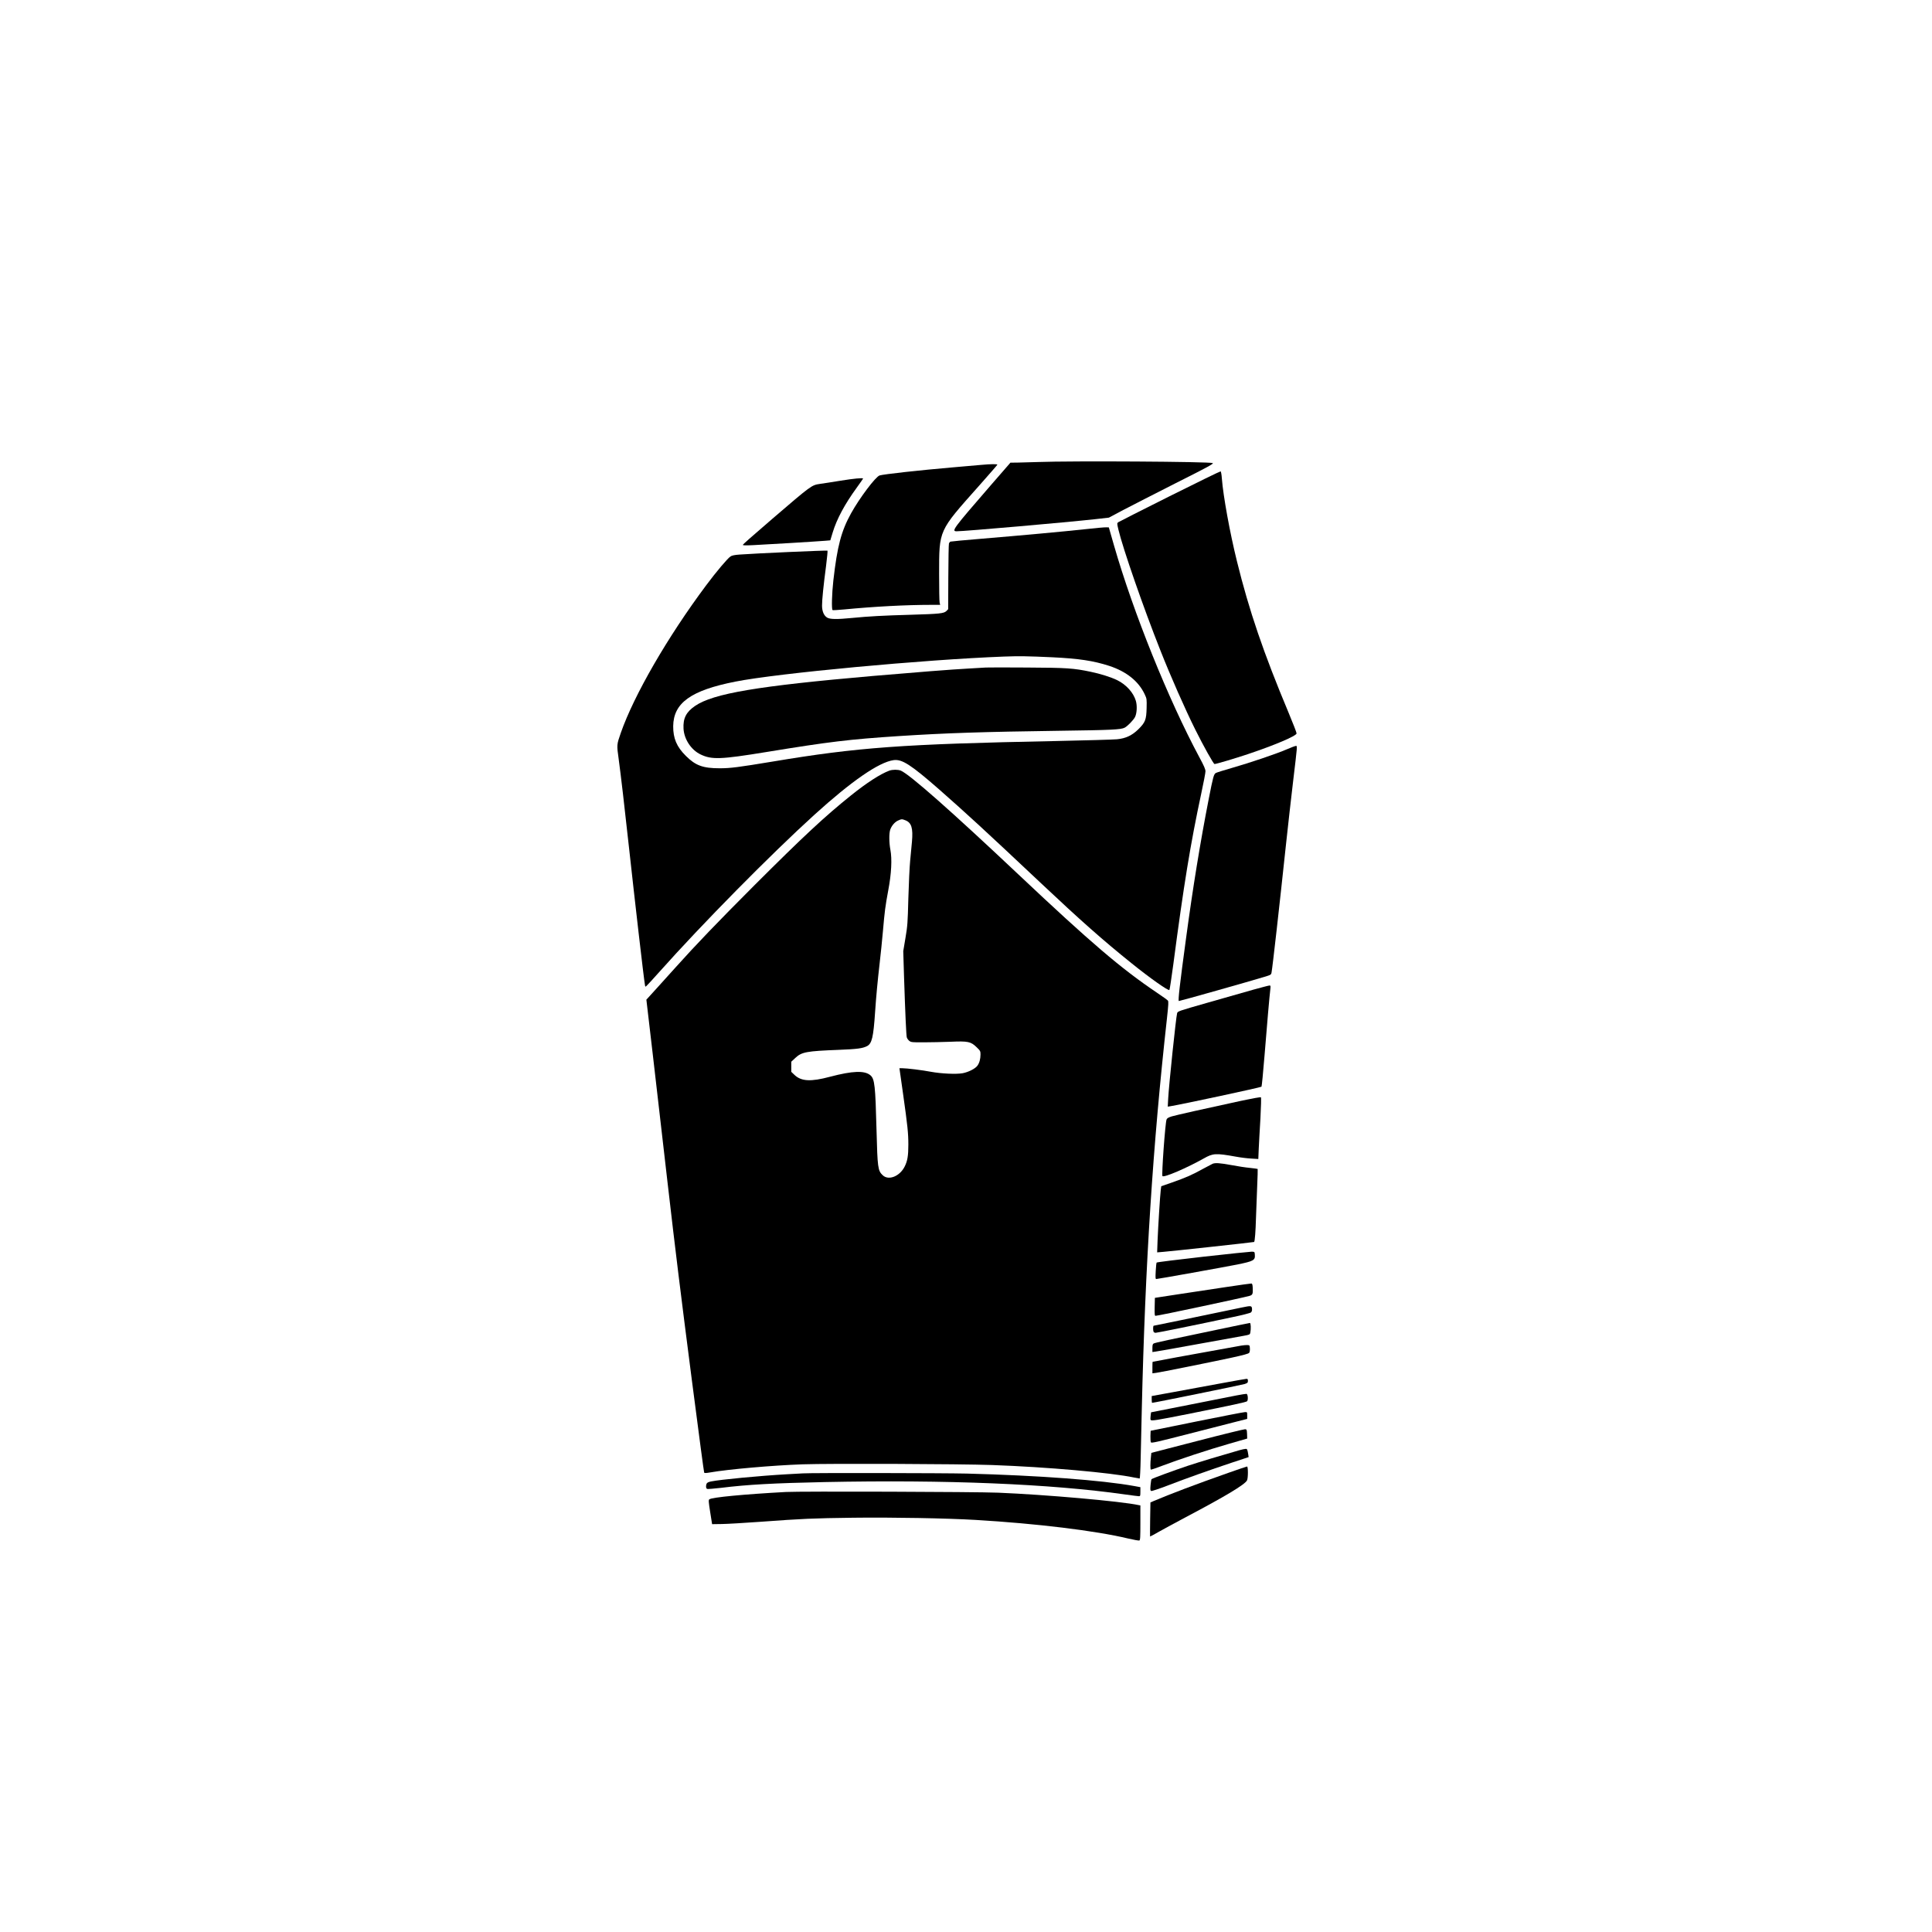
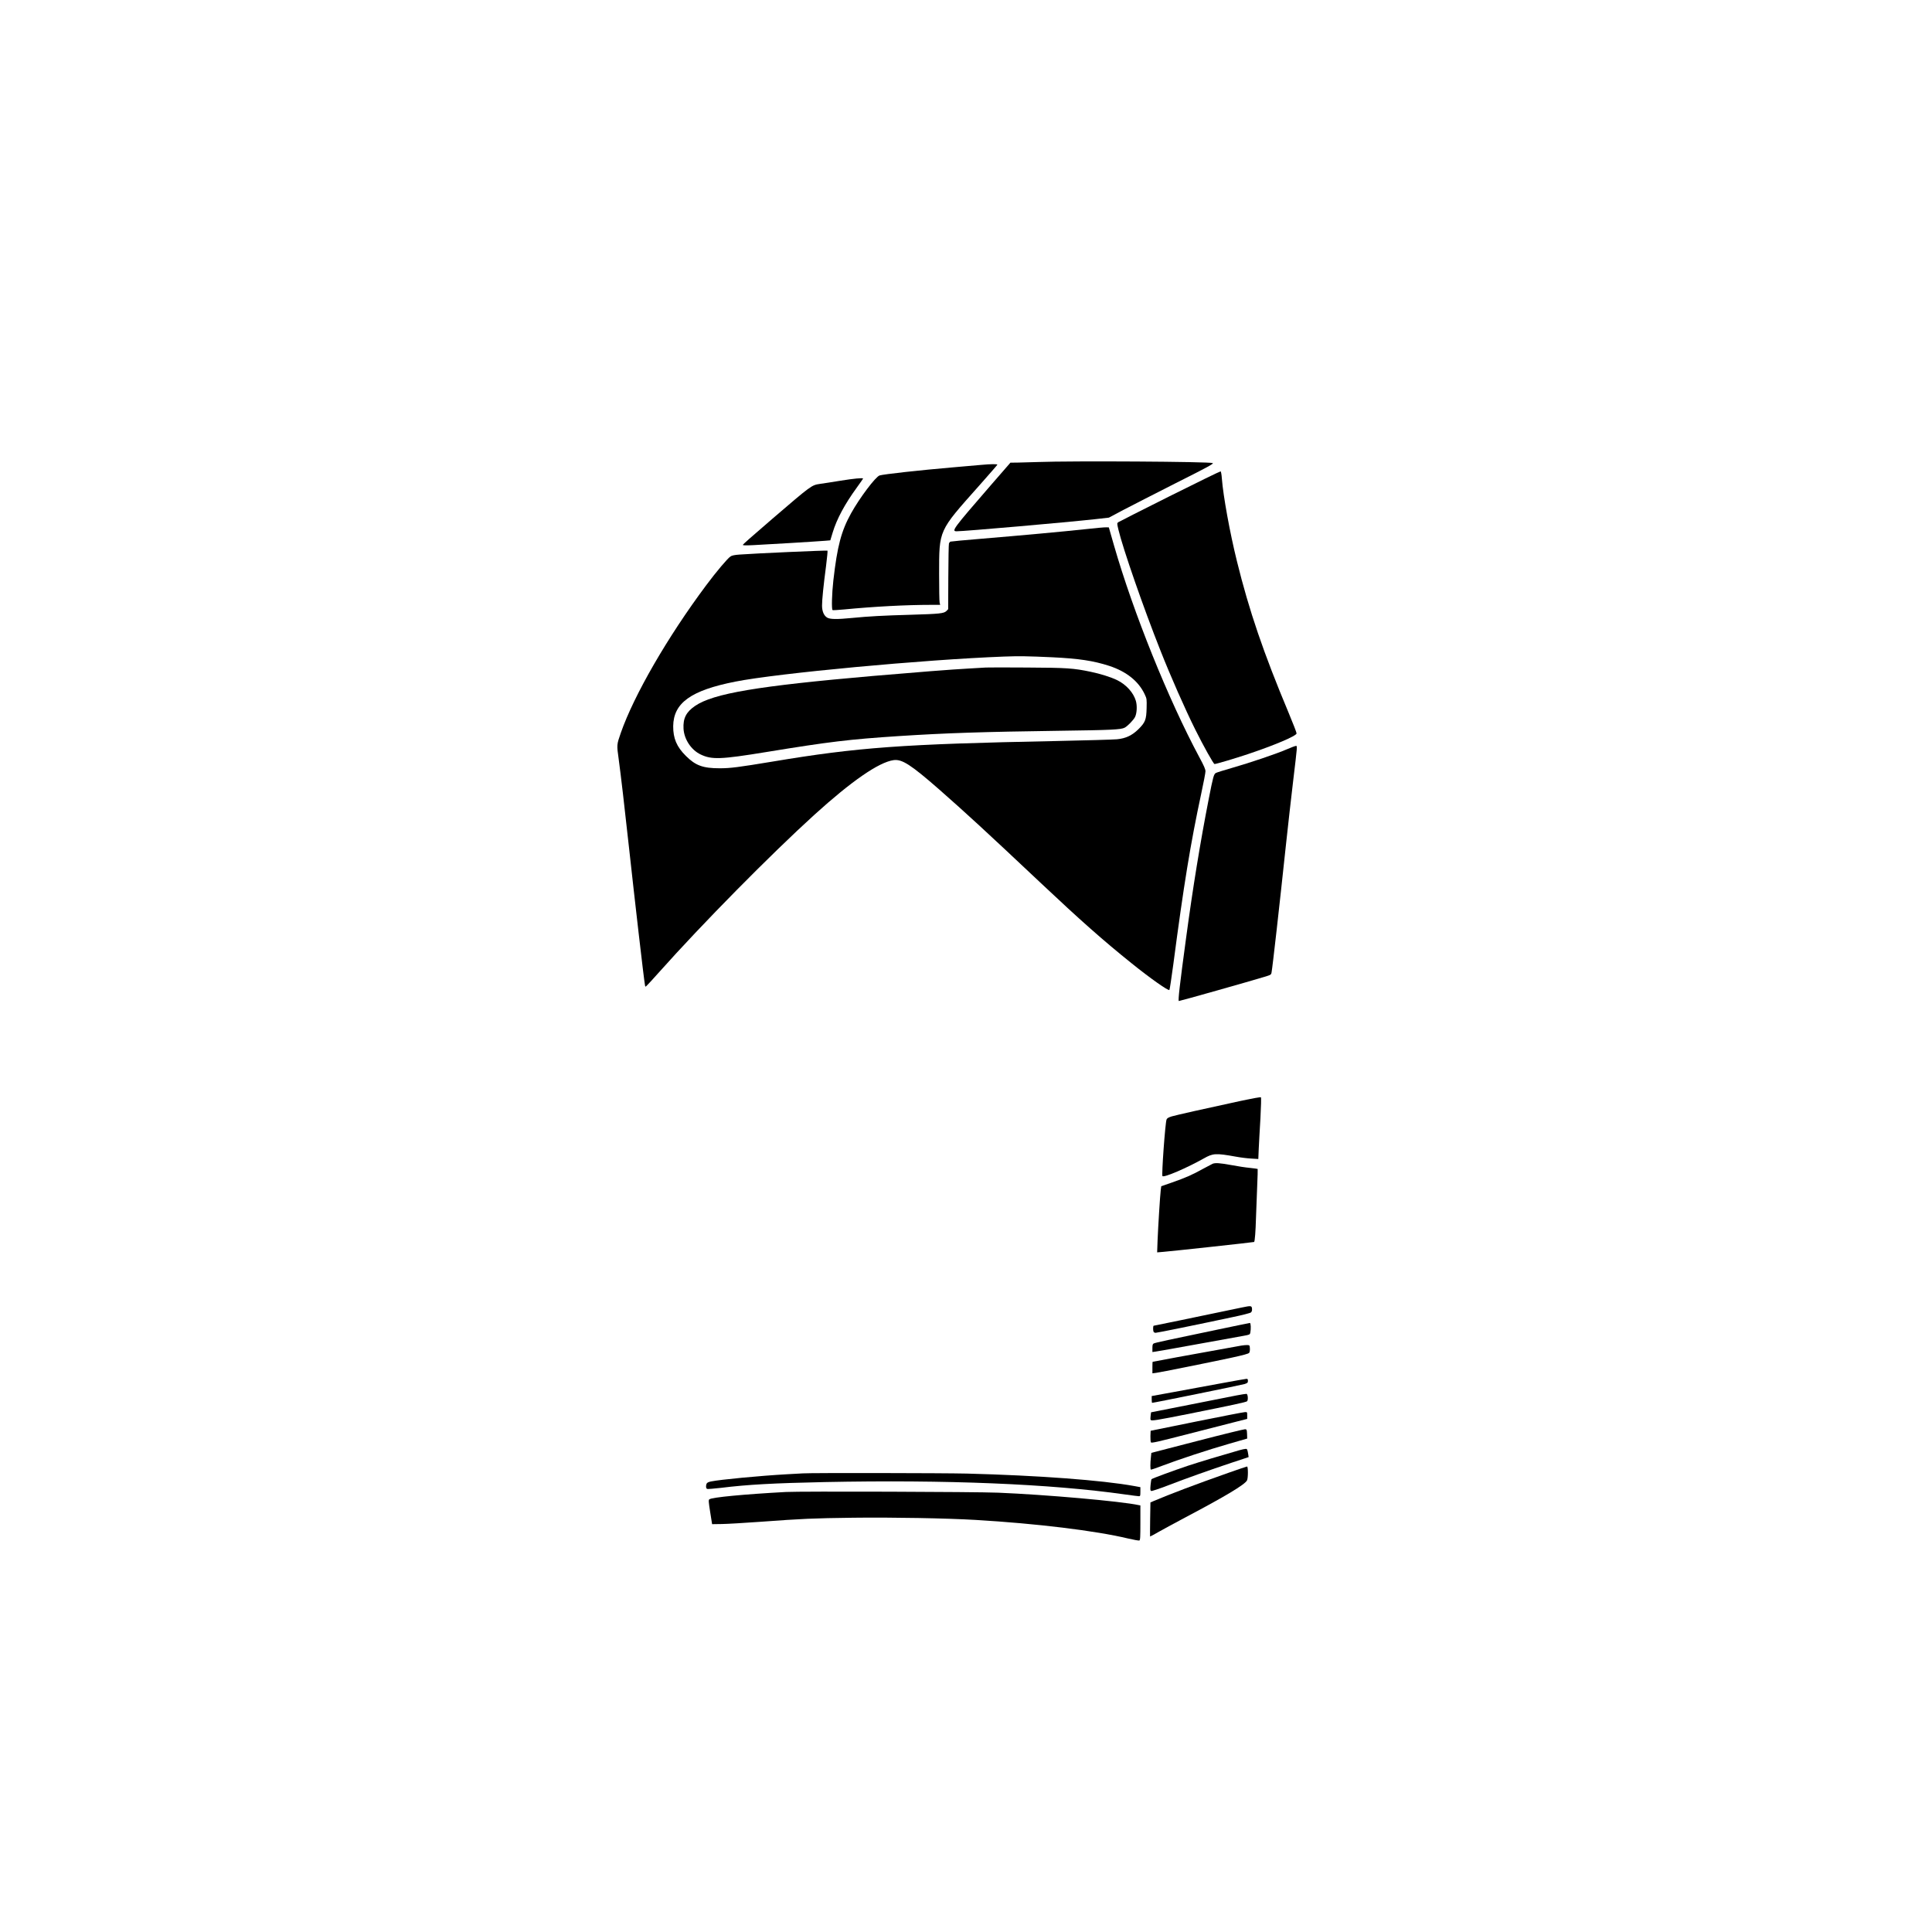
<svg xmlns="http://www.w3.org/2000/svg" version="1.0" width="2048pt" height="2048pt" viewBox="0 0 2731 2731" preserveAspectRatio="xMidYMid meet">
  <g transform="translate(0,2731) scale(0.1,-0.1)" fill="#000000" stroke="none">
    <path d="M14670 20779 c-102 -3 -230 -7 -286 -8 l-101 -1 -280 -322 c-533 -615 -557 -648 -480 -648 111 0 1549 126 1958 171 l194 22 205 109 c113 59 447 230 743 380 448 225 536 273 520 282 -37 21 -1993 33 -2473 15z" />
    <path d="M13875 20739 c-49 -5 -225 -20 -390 -34 -489 -42 -994 -98 -1052 -116 -56 -18 -281 -316 -402 -534 -139 -250 -196 -466 -251 -950 -21 -186 -27 -410 -11 -419 5 -3 78 1 162 9 427 41 874 65 1231 65 l128 0 -8 33 c-4 17 -7 199 -7 402 1 631 -13 599 564 1248 141 159 258 293 259 298 4 11 -96 10 -223 -2z" />
    <path d="M16534 20296 c-390 -195 -717 -361 -727 -368 -18 -14 -18 -17 2 -103 64 -269 352 -1100 595 -1712 145 -367 346 -823 493 -1118 116 -233 257 -485 271 -485 24 0 289 79 472 140 376 126 681 255 688 292 2 9 -49 140 -112 291 -355 847 -559 1445 -731 2143 -100 404 -194 921 -213 1168 -4 57 -12 101 -18 103 -6 2 -330 -156 -720 -351z" />
    <path d="M11881 20515 c-112 -18 -242 -39 -289 -45 -121 -18 -117 -15 -682 -500 -311 -268 -405 -351 -409 -362 -3 -8 40 -9 145 -4 175 8 917 53 1020 62 l71 6 33 109 c58 192 170 401 341 636 49 68 89 125 89 128 0 13 -133 0 -319 -30z" />
    <path d="M15335 19829 c-315 -34 -881 -86 -1457 -134 -235 -19 -434 -38 -442 -41 -8 -3 -18 -15 -22 -27 -4 -12 -8 -226 -9 -475 l-2 -453 -24 -25 c-36 -36 -95 -42 -504 -54 -397 -11 -593 -22 -829 -45 -214 -21 -313 -20 -354 5 -46 28 -72 89 -72 171 0 80 20 281 57 561 14 114 24 211 20 214 -6 7 -1031 -39 -1242 -55 -71 -5 -109 -13 -128 -26 -42 -27 -203 -218 -346 -410 -545 -730 -1020 -1553 -1206 -2086 -58 -167 -58 -167 -30 -366 31 -231 82 -664 145 -1243 83 -757 209 -1853 226 -1948 5 -34 6 -34 26 -15 12 10 91 97 177 193 605 679 1573 1660 2191 2221 528 479 912 744 1120 774 120 17 243 -62 650 -418 382 -336 639 -572 1426 -1313 558 -526 889 -819 1289 -1140 259 -209 520 -393 535 -378 5 5 29 167 55 359 148 1128 244 1713 395 2417 33 152 60 294 60 315 0 29 -21 78 -86 198 -440 820 -933 2044 -1207 2995 l-73 255 -39 1 c-22 1 -157 -11 -300 -27z m-460 -1810 c375 -18 580 -49 803 -121 245 -80 416 -217 503 -402 30 -64 30 -68 27 -198 -4 -161 -19 -200 -115 -295 -90 -89 -180 -131 -303 -143 -52 -5 -444 -16 -870 -25 -2162 -43 -2790 -88 -4003 -291 -478 -79 -591 -94 -743 -94 -237 0 -342 38 -479 175 -130 129 -180 248 -179 420 4 329 250 506 879 630 601 119 2662 311 3795 354 219 8 336 6 685 -10z" />
    <path d="M13935 17874 c-27 -2 -135 -8 -240 -14 -257 -14 -736 -52 -1355 -105 -1630 -142 -2257 -247 -2515 -424 -126 -86 -171 -175 -163 -322 9 -150 108 -300 242 -364 157 -75 283 -71 931 35 893 146 1170 179 1870 225 667 43 1180 60 2272 75 738 10 868 16 921 44 42 22 126 109 147 152 26 54 31 158 11 227 -34 116 -136 230 -265 293 -86 42 -238 90 -374 118 -244 51 -334 57 -902 60 -291 2 -552 2 -580 0z" />
    <path d="M18190 16718 c-145 -63 -524 -191 -779 -264 -108 -31 -208 -62 -223 -70 -30 -15 -40 -52 -102 -369 -121 -620 -223 -1245 -320 -1965 -90 -663 -116 -890 -102 -890 17 0 1008 280 1207 341 93 28 97 30 103 62 15 81 109 915 206 1827 28 261 73 660 100 885 60 503 59 489 40 491 -8 1 -67 -20 -130 -48z" />
-     <path d="M12570 16416 c-126 -47 -317 -170 -540 -349 -368 -295 -672 -578 -1361 -1266 -534 -535 -828 -841 -1124 -1171 -81 -91 -206 -229 -278 -308 l-130 -143 92 -787 c50 -433 143 -1237 206 -1787 113 -981 184 -1556 345 -2805 104 -801 169 -1292 174 -1306 3 -8 26 -8 83 2 255 45 884 100 1308 115 383 13 2218 6 2680 -10 775 -28 1676 -107 2008 -177 38 -8 72 -14 77 -14 4 0 11 125 14 278 4 152 11 468 16 702 48 2047 156 3731 356 5528 21 192 23 236 13 248 -7 9 -81 62 -163 117 -501 338 -932 706 -1951 1667 -941 888 -1538 1415 -1662 1467 -40 16 -117 16 -163 -1z m230 -702 c85 -34 108 -111 91 -302 -6 -70 -18 -194 -26 -277 -8 -82 -19 -319 -25 -525 -9 -349 -12 -388 -41 -560 l-31 -185 11 -360 c18 -545 31 -827 39 -859 5 -16 21 -39 36 -50 25 -19 41 -21 204 -20 97 0 267 4 377 8 250 11 288 3 371 -78 51 -49 54 -55 54 -102 0 -64 -16 -122 -45 -160 -33 -43 -128 -90 -209 -105 -92 -16 -300 -6 -443 20 -125 24 -346 51 -409 51 l-40 0 52 -367 c63 -447 74 -550 74 -712 0 -159 -12 -230 -51 -309 -69 -140 -228 -204 -311 -125 -69 65 -74 103 -88 643 -16 622 -26 717 -85 769 -82 71 -251 65 -574 -20 -269 -72 -404 -65 -500 26 l-46 44 0 71 0 72 58 54 c90 84 157 96 617 114 254 10 334 20 397 53 68 36 89 125 113 482 14 211 36 443 65 695 13 113 34 311 45 440 26 296 33 352 76 585 45 237 55 443 30 574 -19 100 -20 232 -2 284 20 56 64 107 110 128 50 23 56 23 106 3z" />
-     <path d="M17715 13320 c-115 -33 -403 -114 -639 -182 -427 -122 -430 -123 -437 -152 -16 -58 -116 -1014 -126 -1205 l-6 -114 44 7 c155 25 1270 264 1281 275 4 4 24 202 43 441 35 440 70 841 82 938 5 47 4 52 -13 51 -11 0 -113 -27 -229 -59z" />
    <path d="M17565 11754 c-547 -118 -941 -207 -1002 -225 -48 -15 -66 -26 -73 -44 -19 -50 -72 -784 -58 -800 21 -24 341 113 583 249 132 75 170 77 455 26 63 -12 160 -24 216 -27 l101 -6 6 144 c4 79 14 274 24 432 9 171 12 291 7 296 -5 5 -121 -16 -259 -45z" />
    <path d="M17140 10859 c-13 -6 -76 -39 -140 -74 -145 -81 -246 -125 -435 -191 l-150 -52 -7 -53 c-10 -80 -37 -518 -45 -713 l-6 -169 84 7 c127 10 1283 136 1287 140 10 10 21 152 26 336 4 113 11 314 17 448 6 134 9 245 7 248 -3 2 -51 9 -109 15 -57 5 -176 23 -264 40 -168 30 -224 34 -265 18z" />
-     <path d="M17006 9545 c-356 -40 -652 -77 -656 -82 -4 -4 -10 -59 -13 -120 -5 -92 -4 -113 7 -113 22 0 953 167 1144 205 231 47 256 60 250 137 -3 43 -3 43 -43 45 -22 0 -332 -32 -689 -72z" />
-     <path d="M17320 9115 c-195 -30 -499 -76 -675 -102 l-320 -49 -3 -127 c-2 -106 0 -127 12 -127 37 0 1236 255 1329 282 44 13 49 28 45 113 -2 44 -7 60 -18 62 -8 1 -175 -23 -370 -52z" />
    <path d="M17560 8829 c-688 -144 -1246 -259 -1252 -259 -9 0 -11 -62 -2 -84 3 -9 17 -16 30 -16 22 0 592 116 1084 221 140 29 253 58 263 67 12 11 17 27 15 51 -4 45 -12 46 -138 20z" />
    <path d="M17205 8514 c-677 -141 -877 -184 -897 -195 -14 -8 -18 -22 -18 -65 l0 -56 48 7 c26 3 295 51 597 106 303 55 591 107 642 116 88 16 91 17 97 46 11 54 7 137 -6 136 -7 0 -215 -43 -463 -95z" />
    <path d="M17545 8289 c-27 -5 -264 -48 -525 -95 -261 -47 -531 -96 -599 -110 -69 -13 -126 -24 -128 -24 -2 0 -3 -37 -3 -81 l0 -82 53 7 c67 9 718 140 1047 210 188 41 258 60 268 73 7 10 12 37 10 63 -3 44 -4 45 -38 47 -19 0 -57 -3 -85 -8z" />
    <path d="M17255 7755 c-187 -35 -483 -90 -657 -121 l-318 -58 0 -48 c0 -26 3 -48 6 -48 24 0 1272 254 1308 266 41 14 46 19 46 45 0 24 -4 29 -22 28 -13 -1 -176 -29 -363 -64z" />
    <path d="M17480 7585 c-69 -13 -369 -72 -667 -132 l-542 -107 -6 -48 c-4 -26 -4 -52 0 -59 11 -17 66 -9 567 91 588 118 780 159 796 172 18 16 12 102 -8 105 -8 1 -71 -9 -140 -22z" />
    <path d="M16915 7217 l-650 -132 -3 -75 c-1 -41 2 -81 7 -89 8 -12 93 7 508 114 274 70 578 148 676 173 l177 45 0 48 c0 49 0 49 -32 48 -18 0 -325 -60 -683 -132z" />
    <path d="M16925 6941 l-650 -168 -6 -59 c-10 -86 -10 -172 -1 -178 4 -2 77 22 162 55 225 86 646 225 943 310 l257 74 -2 65 c-3 61 -4 65 -28 67 -14 1 -317 -73 -675 -166z" />
    <path d="M17515 6809 c-229 -65 -565 -166 -725 -219 -191 -64 -500 -177 -512 -189 -4 -3 -10 -41 -14 -83 -6 -66 -4 -78 9 -84 9 -3 109 30 227 75 275 106 605 223 908 324 l242 80 -5 36 c-13 76 -15 81 -38 80 -12 0 -53 -9 -92 -20z" />
    <path d="M17365 6491 c-452 -159 -835 -304 -1057 -399 l-46 -20 -4 -239 c-2 -131 -2 -240 -1 -242 1 -2 58 28 125 67 68 38 236 130 373 202 568 300 838 462 872 523 17 30 17 197 1 197 -7 -1 -126 -40 -263 -89z" />
    <path d="M11350 6483 c-25 -1 -130 -7 -235 -13 -372 -21 -930 -74 -1063 -101 -33 -6 -56 -17 -62 -29 -15 -29 -12 -70 6 -77 9 -3 96 4 193 15 379 47 753 67 1466 82 1721 35 3193 -25 4248 -175 98 -14 187 -25 197 -25 18 0 20 7 20 64 l0 64 -87 16 c-459 83 -1360 150 -2363 176 -332 8 -2204 11 -2320 3z" />
    <path d="M11110 6220 c-589 -32 -1048 -75 -1083 -104 -13 -9 -11 -35 12 -181 l27 -170 139 2 c77 1 325 16 550 32 584 43 738 50 1305 57 549 7 1319 -7 1730 -31 862 -51 1693 -152 2153 -262 81 -19 154 -32 162 -29 13 4 15 45 15 250 l0 246 -22 4 c-251 55 -1325 149 -1988 176 -326 13 -2790 21 -3000 10z" />
  </g>
</svg>